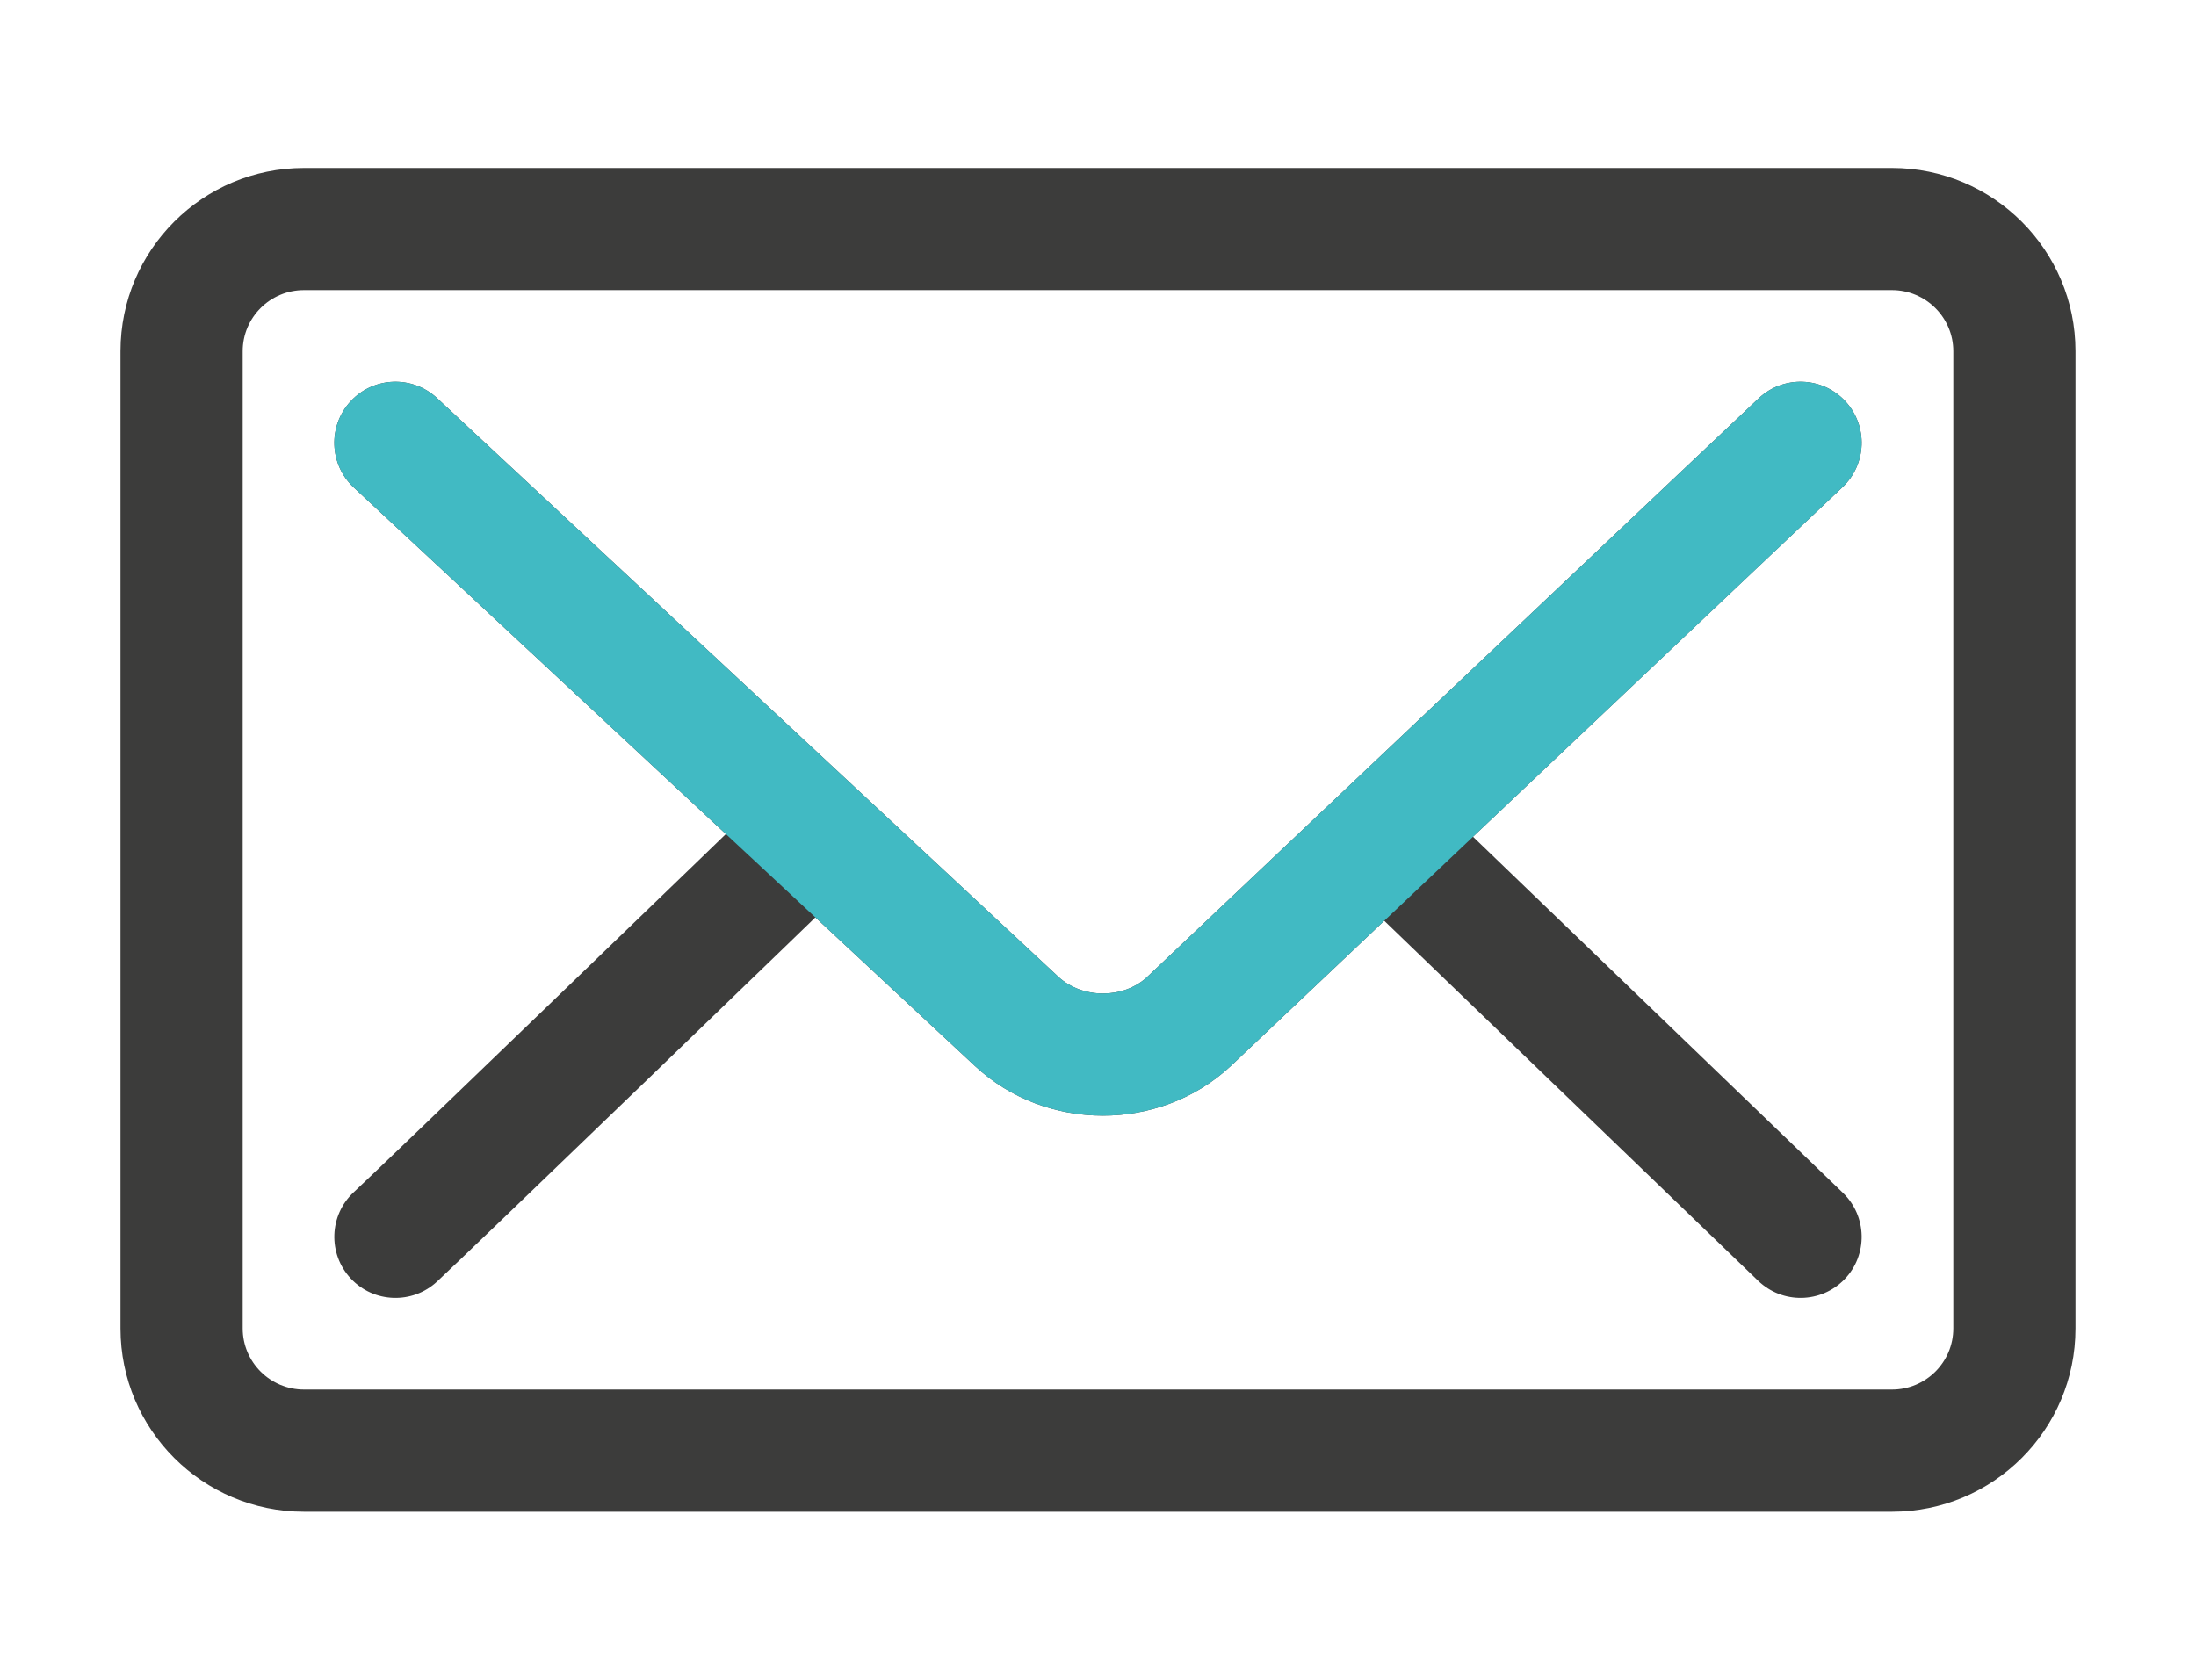
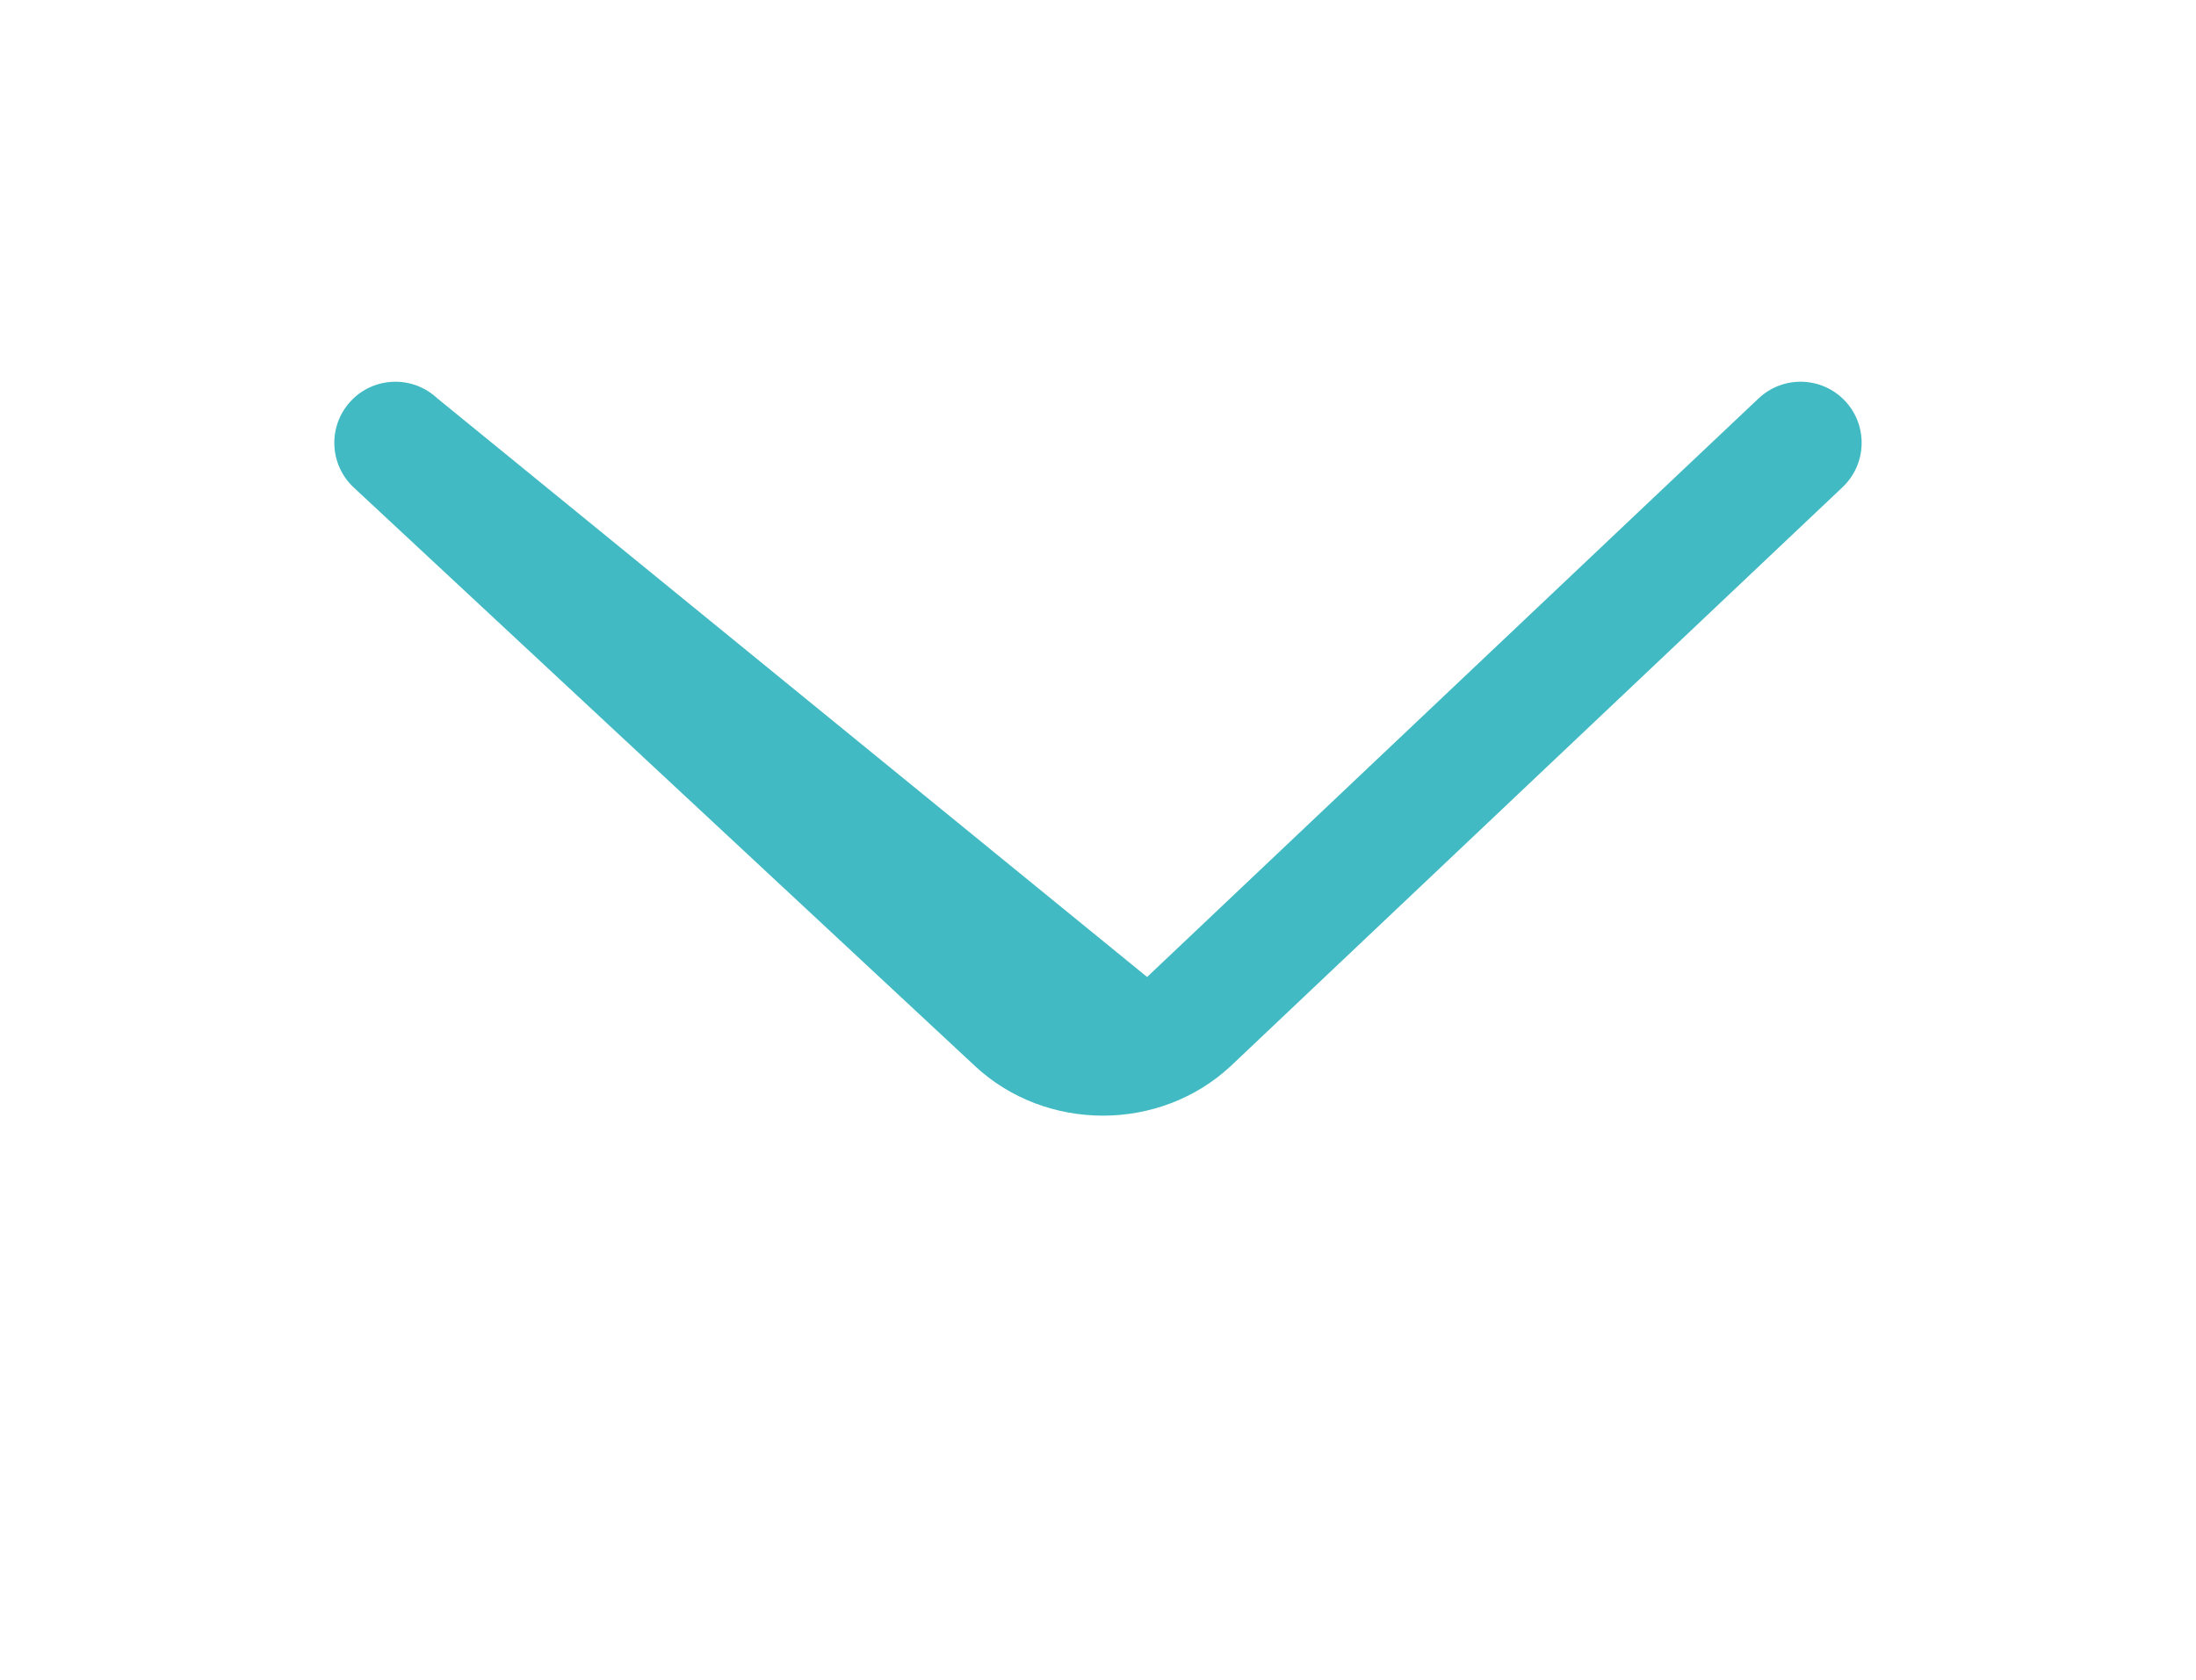
<svg xmlns="http://www.w3.org/2000/svg" version="1.1" id="Calque_1" x="0px" y="0px" width="185.257px" height="141.73px" viewBox="0 0 185.257 141.73" enable-background="new 0 0 185.257 141.73" xml:space="preserve">
  <g>
    <g>
      <g>
-         <path fill="#3C3C3B" d="M124.262,70.603c1.834-1.733,3.635-3.441,5.399-5.11c15.361-14.542,24.961-23.625,25.748-24.356     c2.081-1.941,2.197-5.202,0.26-7.285c-1.941-2.083-5.202-2.198-7.287-0.258c-0.82,0.763-10.312,9.747-25.794,24.401     c-5.658,5.356-11.705,11.082-17.756,16.81c-3.429,3.244-3.429,3.244-5.845,5.535c-1.817,1.719-1.817,1.719-2.217,2.099     c-2.003,1.867-5.464,1.862-7.497-0.028L36.871,33.594c-2.082-1.94-5.346-1.825-7.283,0.258c-1.941,2.083-1.826,5.343,0.256,7.285     l31.391,29.24c-0.68,0.658-1.394,1.347-2.131,2.06c-4.101,3.955-8.202,7.916-12.031,11.609     c-9.538,9.196-15.811,15.229-17.229,16.549c-2.082,1.938-2.197,5.201-0.256,7.283c1.938,2.081,5.202,2.197,7.283,0.26     c1.484-1.386,7.724-7.383,17.303-16.619c3.887-3.746,7.988-7.707,12.088-11.668c0.882-0.854,1.727-1.67,2.523-2.44l13.466,12.542     c5.985,5.577,15.583,5.585,21.576,0c0.433-0.408,0.433-0.408,2.246-2.127c2.42-2.291,2.42-2.291,5.85-5.535     c1.615-1.533,3.239-3.066,4.851-4.596l31.548,30.381c2.052,1.975,5.312,1.913,7.291-0.136c1.97-2.048,1.908-5.313-0.141-7.287     L124.262,70.603L124.262,70.603z M10.166,112.095c0,8.531,6.933,15.464,15.477,15.464H159.61c8.544,0,15.48-6.925,15.48-15.464     V29.634c0-8.53-6.937-15.461-15.48-15.461H25.643c-8.544,0-15.477,6.922-15.477,15.461V112.095L10.166,112.095z M25.643,24.479     H159.61c2.853,0,5.173,2.318,5.173,5.154v82.461c0,2.844-2.316,5.156-5.173,5.156H25.643c-2.853,0-5.169-2.321-5.169-5.156     V29.634C20.474,26.792,22.791,24.479,25.643,24.479L25.643,24.479z" />
-       </g>
+         </g>
    </g>
    <g>
      <g>
-         <path fill="#41BAC3" d="M155.41,41.136c2.081-1.941,2.197-5.202,0.26-7.285c-1.941-2.083-5.202-2.198-7.287-0.258     c-0.82,0.763-10.312,9.747-25.794,24.401c-5.658,5.356-11.705,11.082-17.756,16.81c-3.429,3.244-3.429,3.244-5.845,5.535     c-1.817,1.719-1.817,1.719-2.217,2.099c-2.003,1.867-5.464,1.862-7.497-0.028L36.871,33.594c-2.082-1.94-5.346-1.825-7.283,0.258     c-1.941,2.083-1.826,5.343,0.256,7.285l52.408,48.816c5.985,5.577,15.583,5.585,21.576,0     C104.259,89.544,154.623,41.867,155.41,41.136z" />
+         <path fill="#41BAC3" d="M155.41,41.136c2.081-1.941,2.197-5.202,0.26-7.285c-1.941-2.083-5.202-2.198-7.287-0.258     c-0.82,0.763-10.312,9.747-25.794,24.401c-5.658,5.356-11.705,11.082-17.756,16.81c-3.429,3.244-3.429,3.244-5.845,5.535     c-1.817,1.719-1.817,1.719-2.217,2.099L36.871,33.594c-2.082-1.94-5.346-1.825-7.283,0.258     c-1.941,2.083-1.826,5.343,0.256,7.285l52.408,48.816c5.985,5.577,15.583,5.585,21.576,0     C104.259,89.544,154.623,41.867,155.41,41.136z" />
      </g>
    </g>
  </g>
</svg>